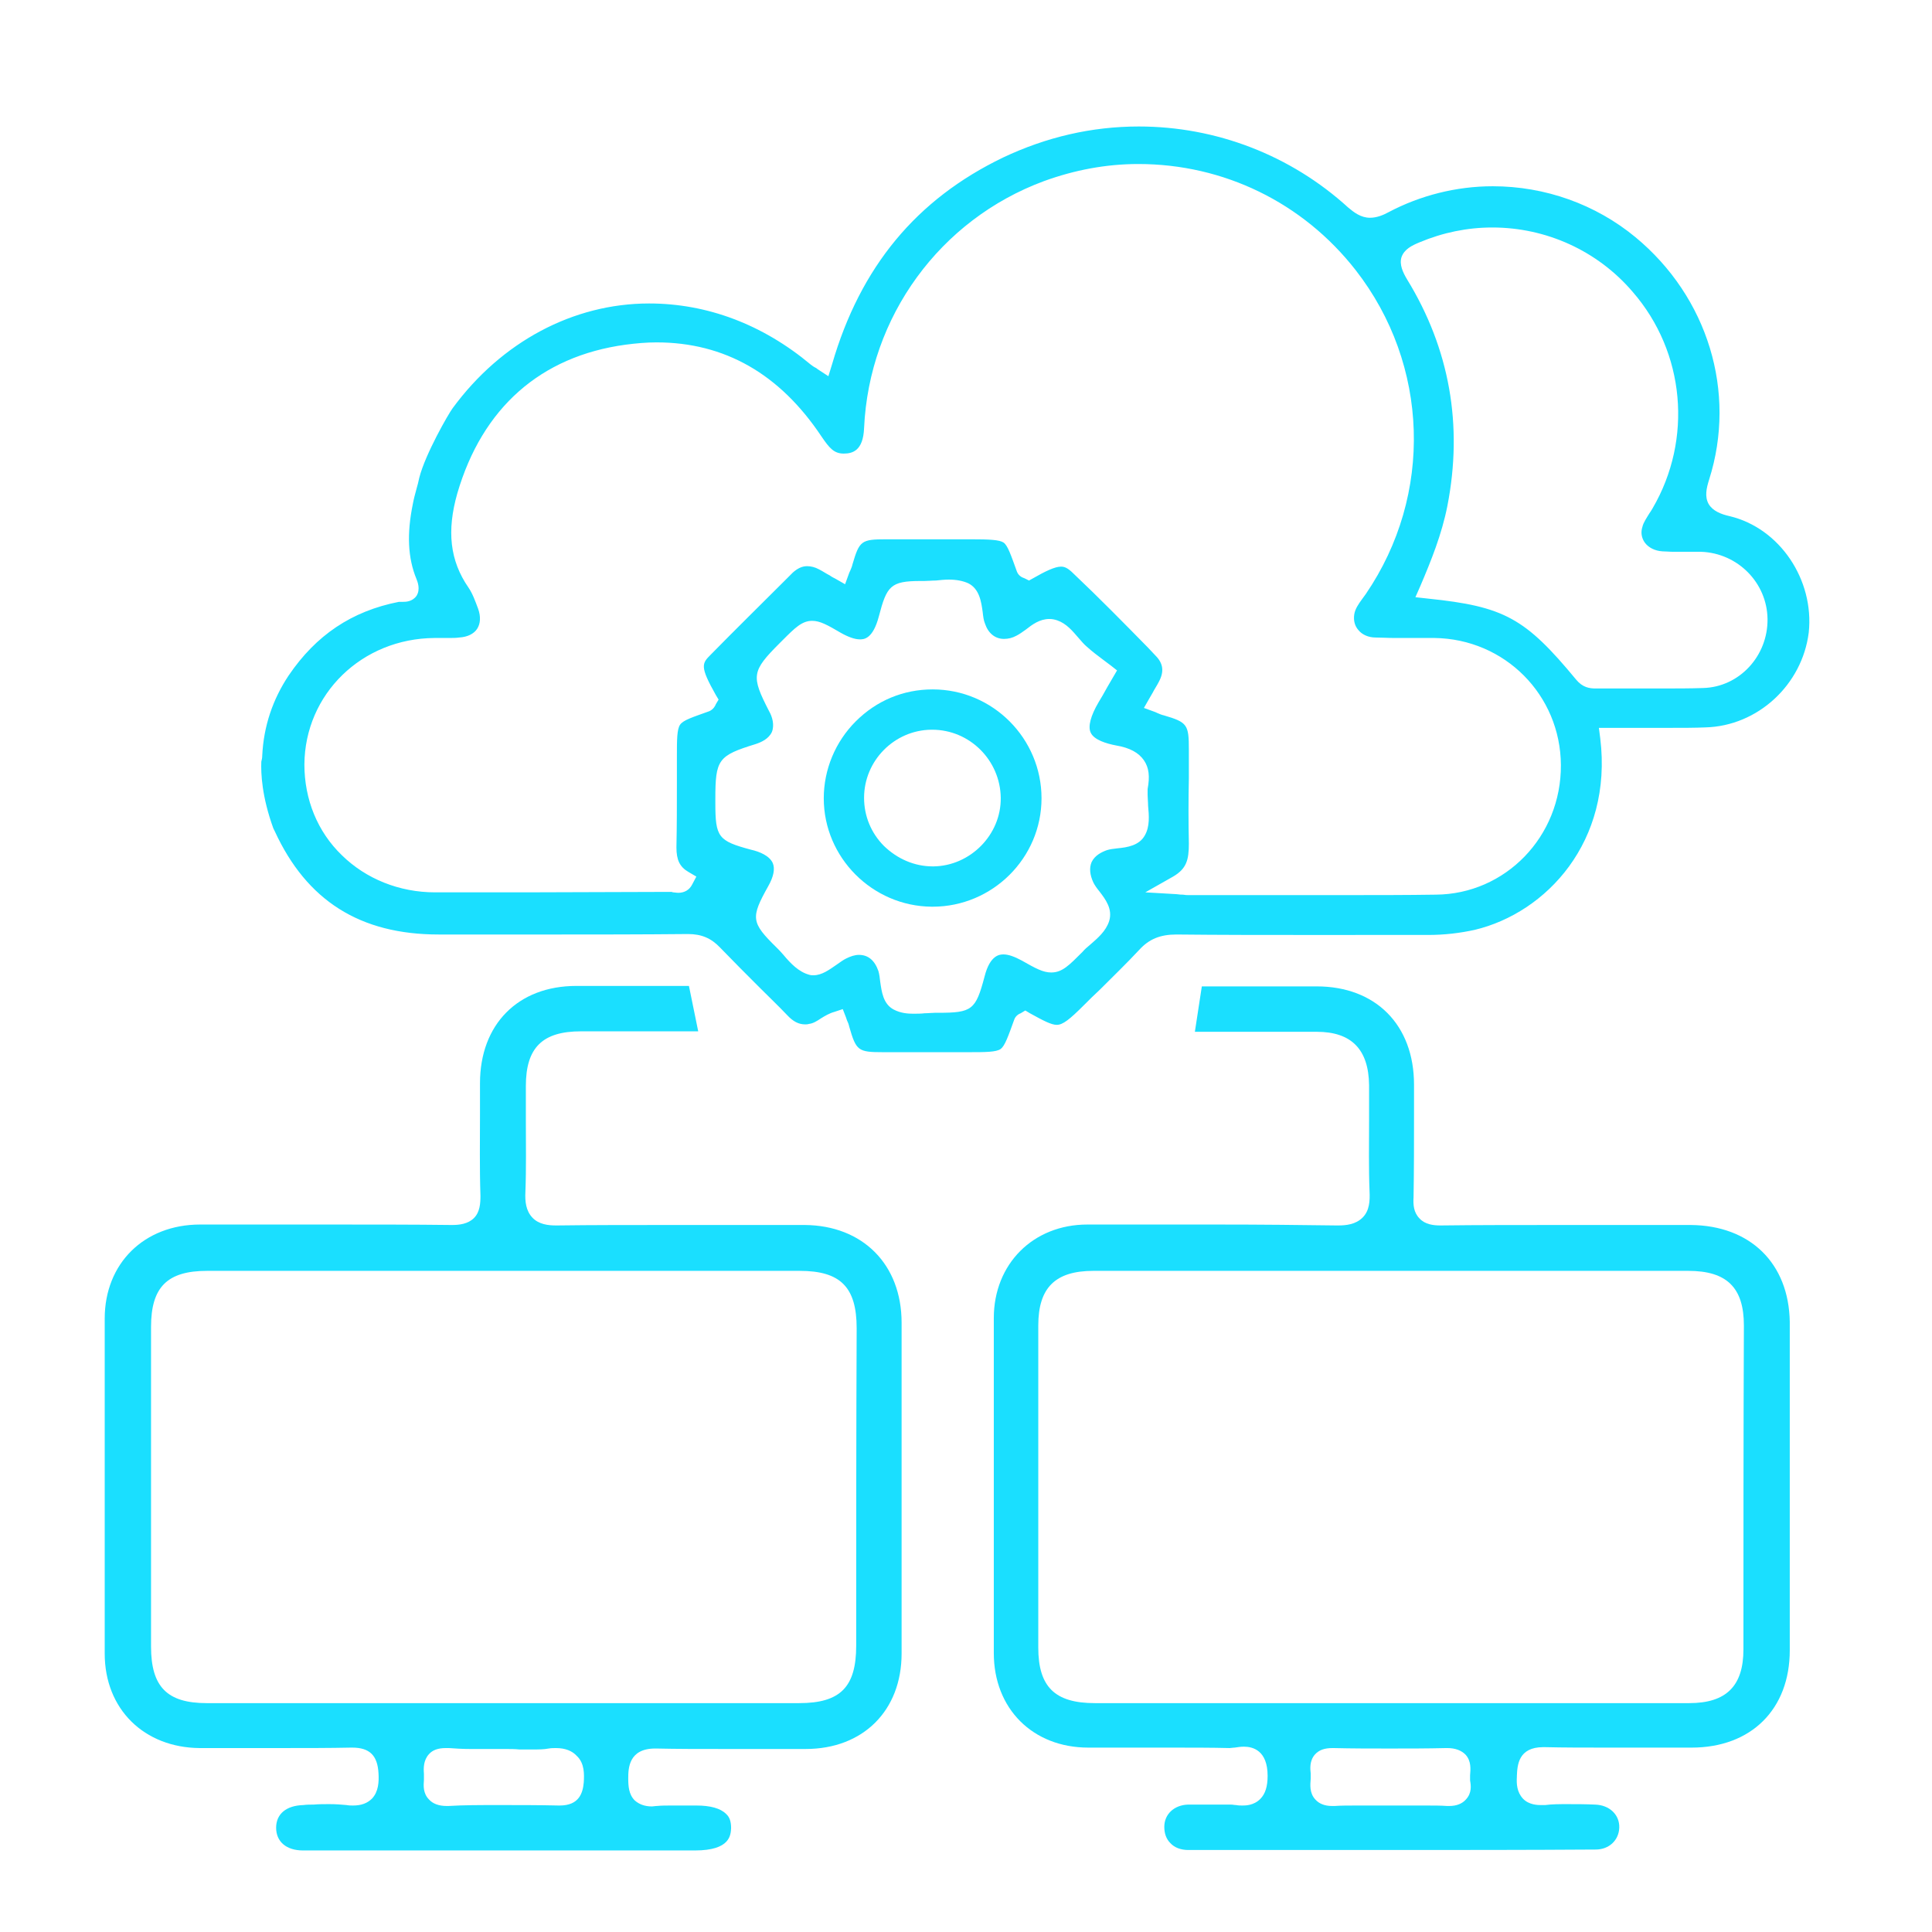
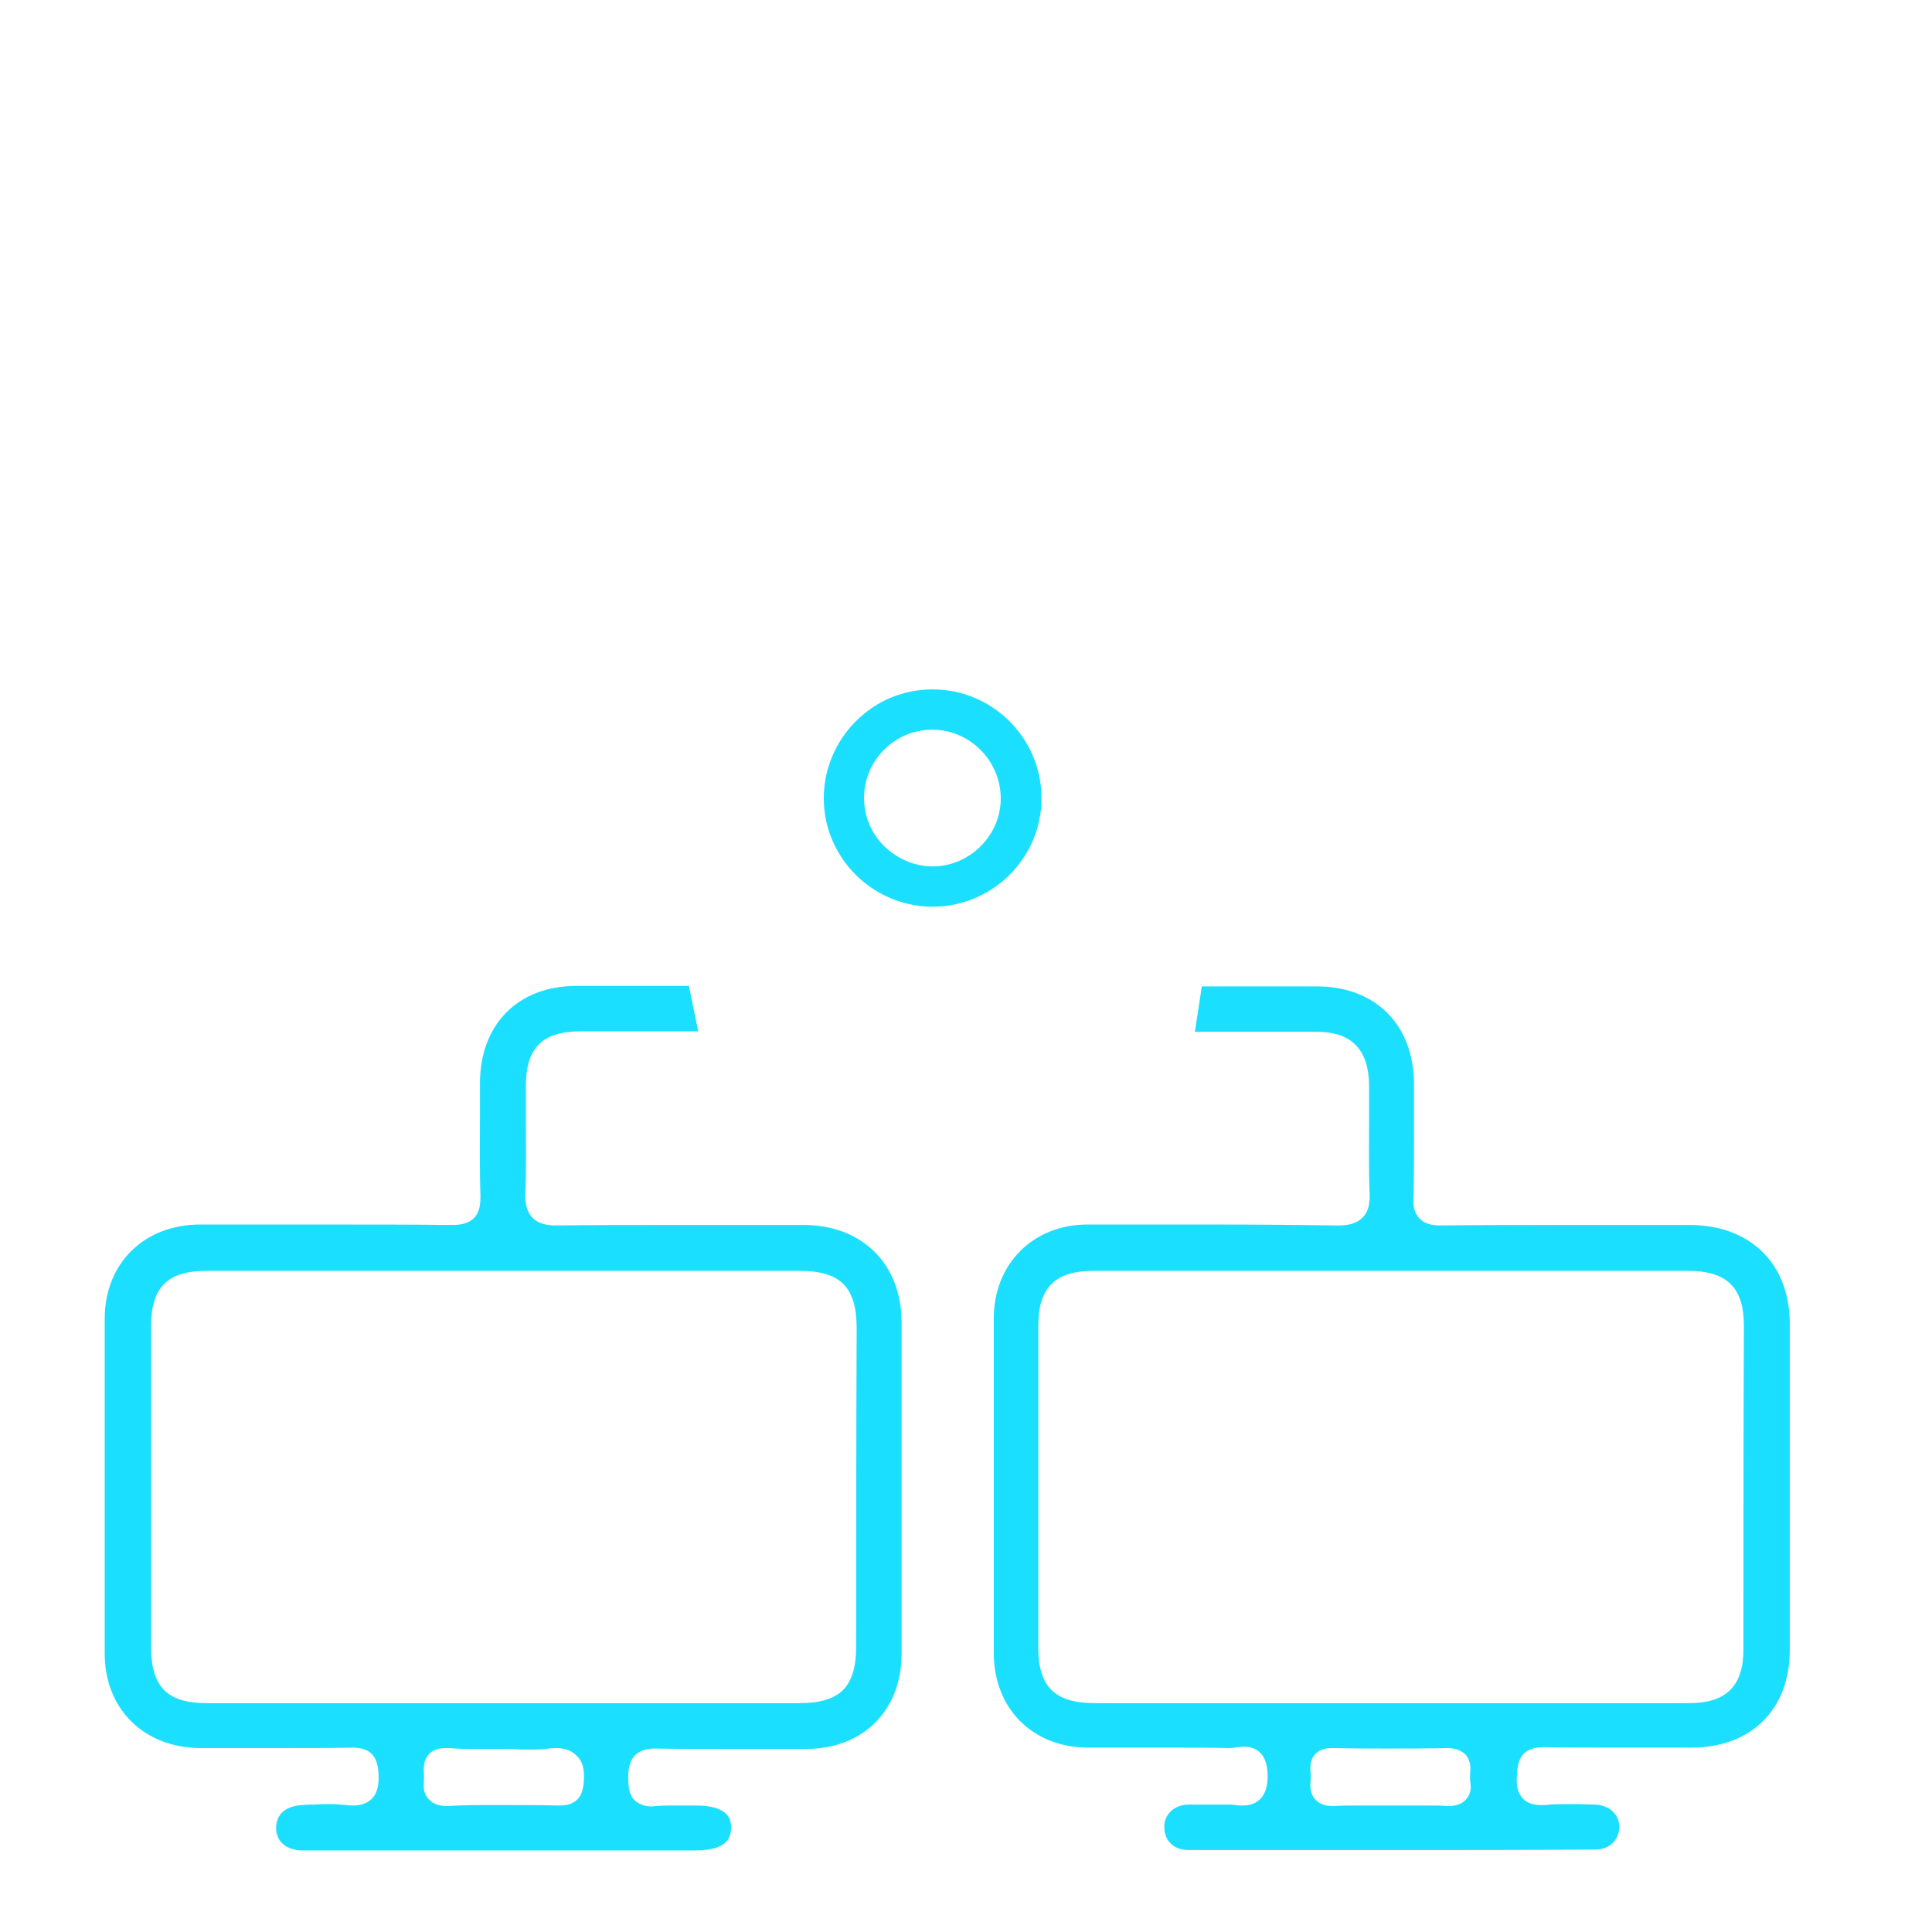
<svg xmlns="http://www.w3.org/2000/svg" version="1.1" id="Layer_1" x="0px" y="0px" viewBox="0 0 417 417" style="enable-background:new 0 0 417 417;" xml:space="preserve">
  <style type="text/css">
	.st0{fill:#1ADFFF;}
</style>
  <g>
-     <path class="st0" d="M373.3,111.4c-1.8-0.4-3.6-1.1-4.5-2.6c-0.9-1.6-0.5-3.4,0.1-5.3c6-18.9-0.3-39.4-15.9-52.3   c-8.6-7.1-19.5-11-30.8-11c-7.9,0-15.7,2-22.5,5.6c-1.1,0.6-2.5,1.2-4,1.2c-2,0-3.5-1.2-4.7-2.2c-12.4-11.3-28.5-17.5-45.2-17.5   c-10.2,0-20,2.3-29.3,6.7c-18.7,9-30.8,23.6-36.9,44.6l-0.8,2.6l-2.3-1.5c-0.2-0.2-0.4-0.3-0.6-0.4c-0.4-0.2-0.6-0.4-0.9-0.6   c-10.4-8.7-22.4-13.2-34.9-13.2c-16.4,0-31.9,8.3-42.4,22.6c-0.9,1.2-5.9,9.9-7.2,15c-0.1,0.5-0.2,0.9-0.3,1.3   c-0.1,0.4-0.2,0.7-0.3,1.1c-0.3,1.1-0.6,2.2-0.8,3.3c-1.3,6.4-1.1,11.6,0.8,16.2c0.2,0.5,0.9,2.2,0,3.6c-0.9,1.3-2.4,1.3-2.9,1.3   c-0.2,0-0.3,0-0.5,0c-0.1,0-0.2,0-0.4,0c-10.2,2-17.9,7.2-23.8,15.9c-3.4,5.1-5.4,10.9-5.7,17.3c0,0.5-0.1,0.9-0.2,1.3   c-0.1,2.5,0.1,7.5,2.6,14.4c0.1,0.2,0.2,0.4,0.3,0.6c6.9,15,18.4,22.3,35.4,22.3h25.7c7.7,0,17.9,0,28.1-0.1c2.9,0,5,0.9,6.9,2.9   c2.8,2.9,5.8,5.9,8.6,8.7c2,2,4,3.9,5.9,5.9c1.3,1.4,2.5,2,3.9,2c0.2,0,0.5,0,0.8-0.1c0.9-0.1,1.7-0.6,2.6-1.2   c0.8-0.5,1.8-1.1,2.9-1.4l1.8-0.6l0.7,1.8c0.1,0.2,0.1,0.4,0.2,0.6c0.2,0.4,0.4,0.9,0.5,1.4c1.5,5.2,1.9,5.5,7.3,5.5h7.4h10.9   c3.8,0,6.1,0,7.1-0.7c0.9-0.7,1.6-2.7,2.9-6.3c0.3-0.9,1.1-1.3,1.4-1.4l1-0.6l1,0.6c2.9,1.6,4.6,2.5,5.8,2.5c1.3,0,2.8-1.2,5.8-4.2   c1.2-1.2,2.3-2.3,3.5-3.4c2.8-2.8,5.8-5.7,8.5-8.6c2.1-2.3,4.5-3.3,8-3.3h0.1c9.2,0.1,18.4,0.1,26.9,0.1H294c4.7,0,9.4,0,14.1,0   h0.1c3.6,0,6.9-0.4,10.1-1.1c15.5-3.7,29.8-19.1,27.1-41.3l-0.3-2.3h2.3c2.2,0,4.3,0,6.5,0c2.1,0,4.3,0,6.4,0c3,0,5.5,0,7.8-0.1   c11.3-0.3,20.9-9.2,22.3-20.5C391.6,125.2,384.2,114,373.3,111.4z M241.2,183.1c-0.9,0.1-1.7,0.2-2.3,0.4c-1.1,0.4-2.6,1.1-3.3,2.6   c-0.5,1.2-0.4,2.7,0.4,4.4c0.3,0.6,0.8,1.3,1.3,1.9c1.3,1.7,2.9,3.8,2.1,6.4c-0.7,2.2-2.5,3.7-4.1,5.1c-0.6,0.5-1.2,1-1.6,1.5   c-2.9,2.9-4.4,4.5-6.8,4.5c-1.8,0-3.4-0.9-6.4-2.6c-1.5-0.8-2.8-1.3-3.9-1.3c-0.7,0-2.9,0-4.1,4.8c-1.9,7.2-2.7,7.8-10,7.8h-0.7   c-0.7,0-1.4,0.1-2.2,0.1c-0.8,0.1-1.7,0.1-2.5,0.1c-1.1,0-2.7-0.1-4.2-0.9c-2.3-1.2-2.6-3.9-2.9-5.9c-0.1-0.9-0.2-1.7-0.4-2.4   c-0.8-2.3-2.2-3.5-4.2-3.5c-0.9,0-1.8,0.3-2.8,0.8c-0.6,0.3-1.3,0.8-2,1.3c-1.6,1.1-3.2,2.3-5,2.3c-0.3,0-0.6,0-0.9-0.1   c-2.3-0.6-4.1-2.5-5.6-4.3c-0.5-0.6-1-1.1-1.5-1.6c-5.5-5.4-5.6-6.4-1.8-13.2c1.2-2.1,1.5-3.8,1-5c-0.7-1.6-2.9-2.5-4.7-2.9   c-7.1-1.9-7.7-2.7-7.7-10.1v-0.8c0-8.6,0.6-9.4,8.7-11.9c1.2-0.4,2.8-1.1,3.5-2.6c0.6-1.5,0.1-3.3-0.6-4.5   c-3.9-7.6-3.8-8.6,2.3-14.7l0.6-0.6c2.7-2.7,4.2-4.2,6.4-4.2c1.7,0,3.3,0.9,6.2,2.6c1.6,0.9,3,1.4,4.1,1.4c0.8,0,2.8,0,4.1-5   c1.7-6.5,2.5-7.6,9-7.6h0.8c0.8,0,1.6-0.1,2.5-0.1c0.9-0.1,1.9-0.2,2.8-0.2c1.7,0,3.1,0.3,4.2,0.8c2.4,1.2,2.8,4,3.1,6.2   c0.1,0.9,0.2,1.8,0.5,2.5c0.7,2.1,2.2,3.3,4.1,3.3c0.9,0,1.8-0.2,2.7-0.7c0.6-0.3,1.3-0.8,2-1.3c1.4-1.1,3-2.3,5.1-2.3   c0.6,0,1.1,0.1,1.7,0.3c2,0.7,3.3,2.3,4.6,3.8c0.6,0.7,1.2,1.4,1.8,1.9c1.1,1,2.3,1.9,3.5,2.8c0.5,0.4,1.1,0.8,1.6,1.2l1.4,1.1   l-2.1,3.6c-0.7,1.3-1.3,2.3-1.9,3.3c-1.7,2.9-2.3,5.2-1.7,6.5c0.7,1.6,3.4,2.4,5.5,2.8c3,0.5,4.9,1.6,6,3.2   c1.1,1.6,1.3,3.5,0.8,6.2c0,0.1,0,0.4,0,0.6c0,0.2,0,0.4,0,0.7c0,0.7,0.1,1.5,0.1,2.3c0.2,2.1,0.4,4.5-0.7,6.4   C245.9,182.5,243.3,182.9,241.2,183.1z M309.9,193.1c-6.3,0.1-13.1,0.1-21.4,0.1c-5.4,0-10.9,0-16.3,0c-5.2,0-10.5,0-15.7,0   c-0.3,0-0.6,0-1.2-0.1c-0.3,0-0.7,0-1.3-0.1l-6.8-0.4l6-3.4c2.9-1.7,3.4-3.6,3.4-7.1c-0.1-4.7-0.1-9.5,0-14.1c0-2.1,0-4.1,0-6.2   c0-5.4-0.3-5.9-5.4-7.4c-0.5-0.1-0.9-0.3-1.4-0.5c-0.2-0.1-0.4-0.2-0.7-0.3l-2.2-0.8l1.2-2.1l0.7-1.2c0.4-0.8,0.9-1.5,1.3-2.3   c1.2-2.2,1-4-0.7-5.7l-1.6-1.7c-5.2-5.3-10.6-10.8-16.1-16c-1.3-1.3-2-1.5-2.7-1.5c-1.3,0-3.4,1-6,2.5l-0.9,0.5l-1-0.5   c-0.3-0.1-1.2-0.4-1.6-1.4c-1.3-3.6-2-5.7-2.9-6.3s-3.1-0.7-7-0.7h-18.3c-5.4,0-5.8,0.3-7.3,5.4c-0.1,0.5-0.3,0.9-0.5,1.4   c-0.1,0.2-0.2,0.4-0.3,0.7l-0.8,2.2l-2.1-1.2c-0.4-0.2-0.8-0.4-1.2-0.7c-0.8-0.4-1.5-0.9-2.3-1.3c-0.9-0.5-1.8-0.7-2.6-0.7   c-1.1,0-2.1,0.5-3.1,1.4l-1.8,1.8c-5.2,5.2-10.6,10.5-15.9,15.9c-1.9,1.9-2.4,2.5,1.1,8.7l0.6,1l-0.6,1c-0.1,0.3-0.5,1.1-1.4,1.5   c-3.6,1.3-5.6,1.9-6.3,2.9s-0.7,3.3-0.7,7c0,1.9,0,3.8,0,5.7c0,4.5,0,9.2-0.1,13.8c0,2.7,0.7,4.2,2.6,5.3l1.7,1l-0.9,1.7   c-0.6,1.2-1.7,1.8-3,1.8c-0.4,0-0.8-0.1-1.1-0.1c-0.1,0-0.3-0.1-0.4-0.1c-10.5,0-21.1,0.1-31.6,0.1c0,0,0,0-0.1,0   c-6.4,0-12.8,0-19.3,0c-7.7,0-14.9-2.9-20.1-8c-5.3-5.1-8.1-12.1-8.1-19.6c0.1-15.2,12.4-27.2,28.1-27.3H94c0.5,0,1.1,0,1.6,0   s1,0,1.5,0c0.7,0,1.3,0,2-0.1c1.8-0.1,3.2-0.8,3.9-1.9c0.7-1.1,0.8-2.6,0.2-4.3c-0.6-1.6-1.2-3.3-2.1-4.6c-4-5.8-4.7-12.2-2.4-20.3   c5.4-18.5,18-29.6,36.3-32.1c2.3-0.3,4.5-0.5,6.7-0.5c14.7,0,26.6,6.8,35.6,20.3c1.7,2.5,2.7,3.7,4.8,3.7c1.9,0,4.2-0.6,4.4-5.5   c1.1-24.1,16.4-45,38.8-53.3c6.6-2.4,13.4-3.7,20.4-3.7c18.4,0,35.5,8.3,46.9,22.9c15.9,20.4,16.8,48.5,2.2,69.9   c-0.3,0.4-0.5,0.7-0.8,1.1c-0.8,1.1-1.5,2.1-1.7,3.3c-0.2,1.3,0.1,2.5,0.9,3.4c0.8,1,2.2,1.6,3.7,1.6c1.3,0,2.6,0.1,4,0.1   c1,0,2.1,0,3.1,0s2.1,0,3.1,0c0.9,0,1.7,0,2.5,0c15.2,0.2,27.2,12.3,27.3,27.4C337,180.6,324.9,193,309.9,193.1z M367.6,148.5   c-2.8,0.1-5.8,0.1-9.5,0.1c-2.1,0-4.2,0-6.3,0c-2.1,0-4.1,0-6.2,0h-1.2c-1.3,0-2.8-0.2-4.2-1.9c-11-13.3-15.5-15.8-32-17.5   l-2.7-0.3l1.1-2.5c2.3-5.4,4.6-11.1,5.8-17.2c3.4-17.4,0.5-33.9-8.7-48.9c-0.9-1.5-1.7-3.2-1.2-4.8c0.6-1.7,2.2-2.5,3.9-3.2   c5-2.1,10.3-3.2,15.7-3.2c11.6,0,22.7,5,30.3,13.9c11.3,13,13,31.8,4.3,46.7c-0.2,0.4-0.5,0.8-0.7,1.1c-0.6,1-1.3,2-1.5,2.9   c-0.4,1.2-0.2,2.4,0.5,3.4c0.8,1.1,2.2,1.8,3.8,1.9c0.7,0,1.5,0.1,2.4,0.1c0.6,0,1.3,0,2,0s1.3,0,2,0s1.3,0,2,0   c7.9,0.3,14.2,6.7,14.3,14.5C381.6,141.6,375.4,148.3,367.6,148.5z" />
    <path class="st0" d="M201.3,148.8c-6.3,0-12.1,2.4-16.6,6.9c-4.4,4.4-6.9,10.4-6.9,16.6c0,12.8,10.5,23.3,23.3,23.4h0.2   c12.9,0,23.5-10.5,23.5-23.4C224.8,159.4,214.3,148.8,201.3,148.8z M201.5,187h-0.2c-3.9,0-7.6-1.6-10.5-4.4   c-2.8-2.8-4.3-6.5-4.3-10.4c0-8,6.5-14.6,14.5-14.7h0.2c8.1,0,14.7,6.6,14.8,14.7C216.1,180.2,209.4,186.9,201.5,187z" />
    <path class="st0" d="M364.9,264.4c0,0-21.5,0-26.4,0c-11,0-19.5,0-27.5,0.1h-0.1c-1.5,0-3.3-0.2-4.5-1.5c-1.3-1.3-1.4-3-1.3-4.6   c0.1-5.9,0.1-11.9,0.1-17.7c0-2.2,0-4.4,0-6.6c0-12.9-8.3-21.2-21-21.2c0,0-19.8,0-24.8,0l-1.5,9.8h12.6c4.6,0,9.1,0,13.7,0   c7.5,0,11.2,3.8,11.3,11.5c0,2.6,0,5.1,0,7.7c0,5-0.1,10.2,0.1,15.2c0.1,2.1,0,4.2-1.5,5.7s-3.6,1.7-5.3,1.7h-0.3   c-7.6-0.1-15.9-0.2-26.1-0.2c-5.9,0-11.8,0-17.6,0h-10.1c-11.7,0-20.2,8.5-20.2,20.2c0,24.1,0,48.2,0,72.3c0,12,8.4,20.4,20.4,20.4   h3.2c2.3,0,11.5,0,13.8,0c5.4,0,9.6,0,13.5,0.1c0.3,0,0.7-0.1,1.1-0.1c0.6-0.1,1.3-0.2,2-0.2c1.9,0,5.1,0.8,5.1,6.3   c0,2.3-0.5,3.9-1.6,5c-1.4,1.4-3.2,1.4-3.8,1.4c-0.5,0-0.9,0-1.4-0.1c-0.4,0-0.7-0.1-1.1-0.1h-0.2c-0.8,0-1.6,0-2.3,0   c-0.7,0-1.5,0-2.2,0s-1.4,0-2.1,0c-0.9,0-1.7,0-2.5,0c-3,0.1-5.1,2.1-5.1,4.8c0,1.4,0.4,2.6,1.3,3.5c0.9,1,2.3,1.5,3.9,1.5   c14.5,0,28.9,0,43.4,0c14.8,0,29.7,0,44.5-0.1c2.9,0,5-2,5.1-4.7c0.1-2.8-2.1-4.9-5.2-5c-2.2-0.1-4-0.1-5.9-0.1   c-1.8,0-3.4,0-4.9,0.2c-0.3,0-0.6,0-0.9,0l0,0c-0.6,0-2.6,0-3.9-1.4s-1.4-3.2-1.3-4.7v-0.2c0.1-2.3,0.3-6.2,5.7-6.2h0.3   c4.1,0.1,8.5,0.1,14,0.1c3,0,6.1,0,9.2,0c2.8,0,5.7,0,8.5,0c12.9,0,21.2-8.3,21.2-21c0-23.6,0-47.3,0-70.9   C386.1,272.7,377.8,264.5,364.9,264.4z M316.4,388.4c-0.8,0.9-2,1.4-3.6,1.4c-0.2,0-0.3,0-0.5,0c-1.3-0.1-2.8-0.1-4.6-0.1   c-1.2,0-2.4,0-3.6,0s-2.4,0-3.7,0c-1.3,0-2.5,0-3.8,0c-1.2,0-2.5,0-3.7,0c-1.9,0-3.4,0-4.8,0.1c-0.2,0-0.4,0-0.6,0   c-1.6,0-2.8-0.5-3.6-1.4c-1.3-1.4-1.1-3.2-1-4.5v-0.3c0-0.1,0-0.5,0-0.8c-0.1-1-0.3-2.7,0.9-4.1c0.9-1,2.1-1.4,3.8-1.4h0.2   c4.1,0.1,8.1,0.1,12.1,0.1c4.1,0,8.2,0,12.2-0.1h0.3c1.7,0,3,0.5,3.9,1.4c1.3,1.4,1.1,3.2,1,4.5v0.3c0,0.1,0,0.5,0,0.8   C317.5,385.4,317.7,387,316.4,388.4z M376.3,356c0,7.9-3.7,11.6-11.7,11.6c-9.4,0-18.7,0-28,0h-36.4c0,0-54.8,0-63.9,0   c-8.6,0-12.2-3.5-12.2-12c0-23.1,0-46.3,0-69.5c0-8.2,3.7-11.8,11.9-11.8c21.4,0,42.8,0,64.2,0s42.8,0,64.2,0c8.3,0,12,3.6,12,11.8   C376.3,309.3,376.3,332.6,376.3,356z" />
    <path class="st0" d="M173.7,264.4c-4.2,0-8.4,0-12.5,0c-5.1,0-10.1,0-15.2,0c-10.1,0-18.2,0-25.7,0.1H120c-1.6,0-3.7-0.2-5.1-1.7   s-1.6-3.5-1.5-5.5c0.2-5.1,0.1-10.4,0.1-15.4c0-2.5,0-5,0-7.5c0-8.3,3.6-11.8,11.9-11.8h7.9h17.4l-2-9.8c-5.8,0-24.3,0-24.3,0   c-12.6,0-20.8,8.3-20.8,21c0,2.2,0,4.4,0,6.5c0,5.8-0.1,11.9,0.1,17.8c0,1.6-0.1,3.5-1.4,4.8s-3.2,1.5-4.7,1.5h-0.2   c-8.1-0.1-16.9-0.1-27.7-0.1c-5.8,0-11.6,0-17.4,0h-9.1c-12.1,0-20.6,8.4-20.6,20.3c0,24.1,0,48.2,0,72.3c0,12,8.5,20.3,20.5,20.4   h5.6c3.7,0,7.4,0,11.2,0c6.2,0,11.3,0,15.9-0.1H76c3.8,0,5.5,1.7,5.7,5.6c0.1,1.8,0,3.9-1.4,5.4c-1,1-2.3,1.5-4.1,1.5   c-0.4,0-0.9,0-1.4-0.1c-1.1-0.1-2.3-0.2-3.7-0.2c-1.2,0-2.3,0-3.4,0.1c-0.7,0-1.5,0-2.2,0.1c-3.7,0.1-5.9,1.9-5.9,4.9   s2.2,4.9,5.8,4.9c1.8,0,3.6,0,5.3,0c1.4,0,2.8,0,4.2,0c1.4,0,2.8,0,4.2,0H150c7.7,0,7.7-3.4,7.8-4.8c0-1.4-0.3-2.4-1.1-3.1   c-1.2-1.2-3.4-1.8-6.4-1.8c-0.9,0-1.8,0-2.7,0s-1.8,0-2.6,0c-1.2,0-2.2,0-3.2,0.1c-0.4,0-0.8,0.1-1.1,0.1c-1.6,0-2.8-0.5-3.7-1.3   c-1.3-1.3-1.4-3.1-1.4-4.8c0-2.1,0.1-6.4,5.8-6.4h0.3c4.3,0.1,8.9,0.1,14.6,0.1c3.3,0,6.5,0,9.8,0c2.6,0,5.2,0,7.8,0   c12.4,0,20.7-8.3,20.7-20.6c0-23.8,0-47.6,0-71.4C194.6,272.9,186.2,264.5,173.7,264.4z M126,384.7c-0.2,2.3-1,5-5.2,5h-0.2   c-4.3-0.1-8.6-0.1-13-0.1c-4,0-7.5,0-10.8,0.2h-0.4c-1.7,0-3-0.5-3.8-1.4c-1.3-1.3-1.2-3-1.1-4.2c0-0.2,0-0.5,0-0.7s0-0.5,0-0.7   c-0.1-1.2-0.1-2.9,1.1-4.2c0.8-0.9,2-1.3,3.6-1.3c0.2,0,0.5,0,0.7,0c1.4,0.1,2.9,0.2,4.7,0.2c1.2,0,2.5,0,3.7,0c1.3,0,2.5,0,3.8,0   c1,0,2,0,3,0.1c1,0,1.9,0,2.9,0c1.3,0,2.4,0,3.4-0.2c0.6-0.1,1.1-0.1,1.6-0.1c2,0,3.5,0.6,4.5,1.7C126.2,380.6,126.1,383,126,384.7   z M184.8,355.2c0,8.9-3.4,12.4-12.3,12.4h-64.1c-21.3,0-42.6,0-63.8,0c-8.5,0-12-3.5-12-12.2c0-23,0-46,0-69   c0-8.6,3.5-12.1,12.1-12.1c9.2,0,18.3,0,27.5,0h100.4c8.8,0,12.3,3.5,12.3,12.4C184.8,309.5,184.8,332.3,184.8,355.2z" />
  </g>
</svg>